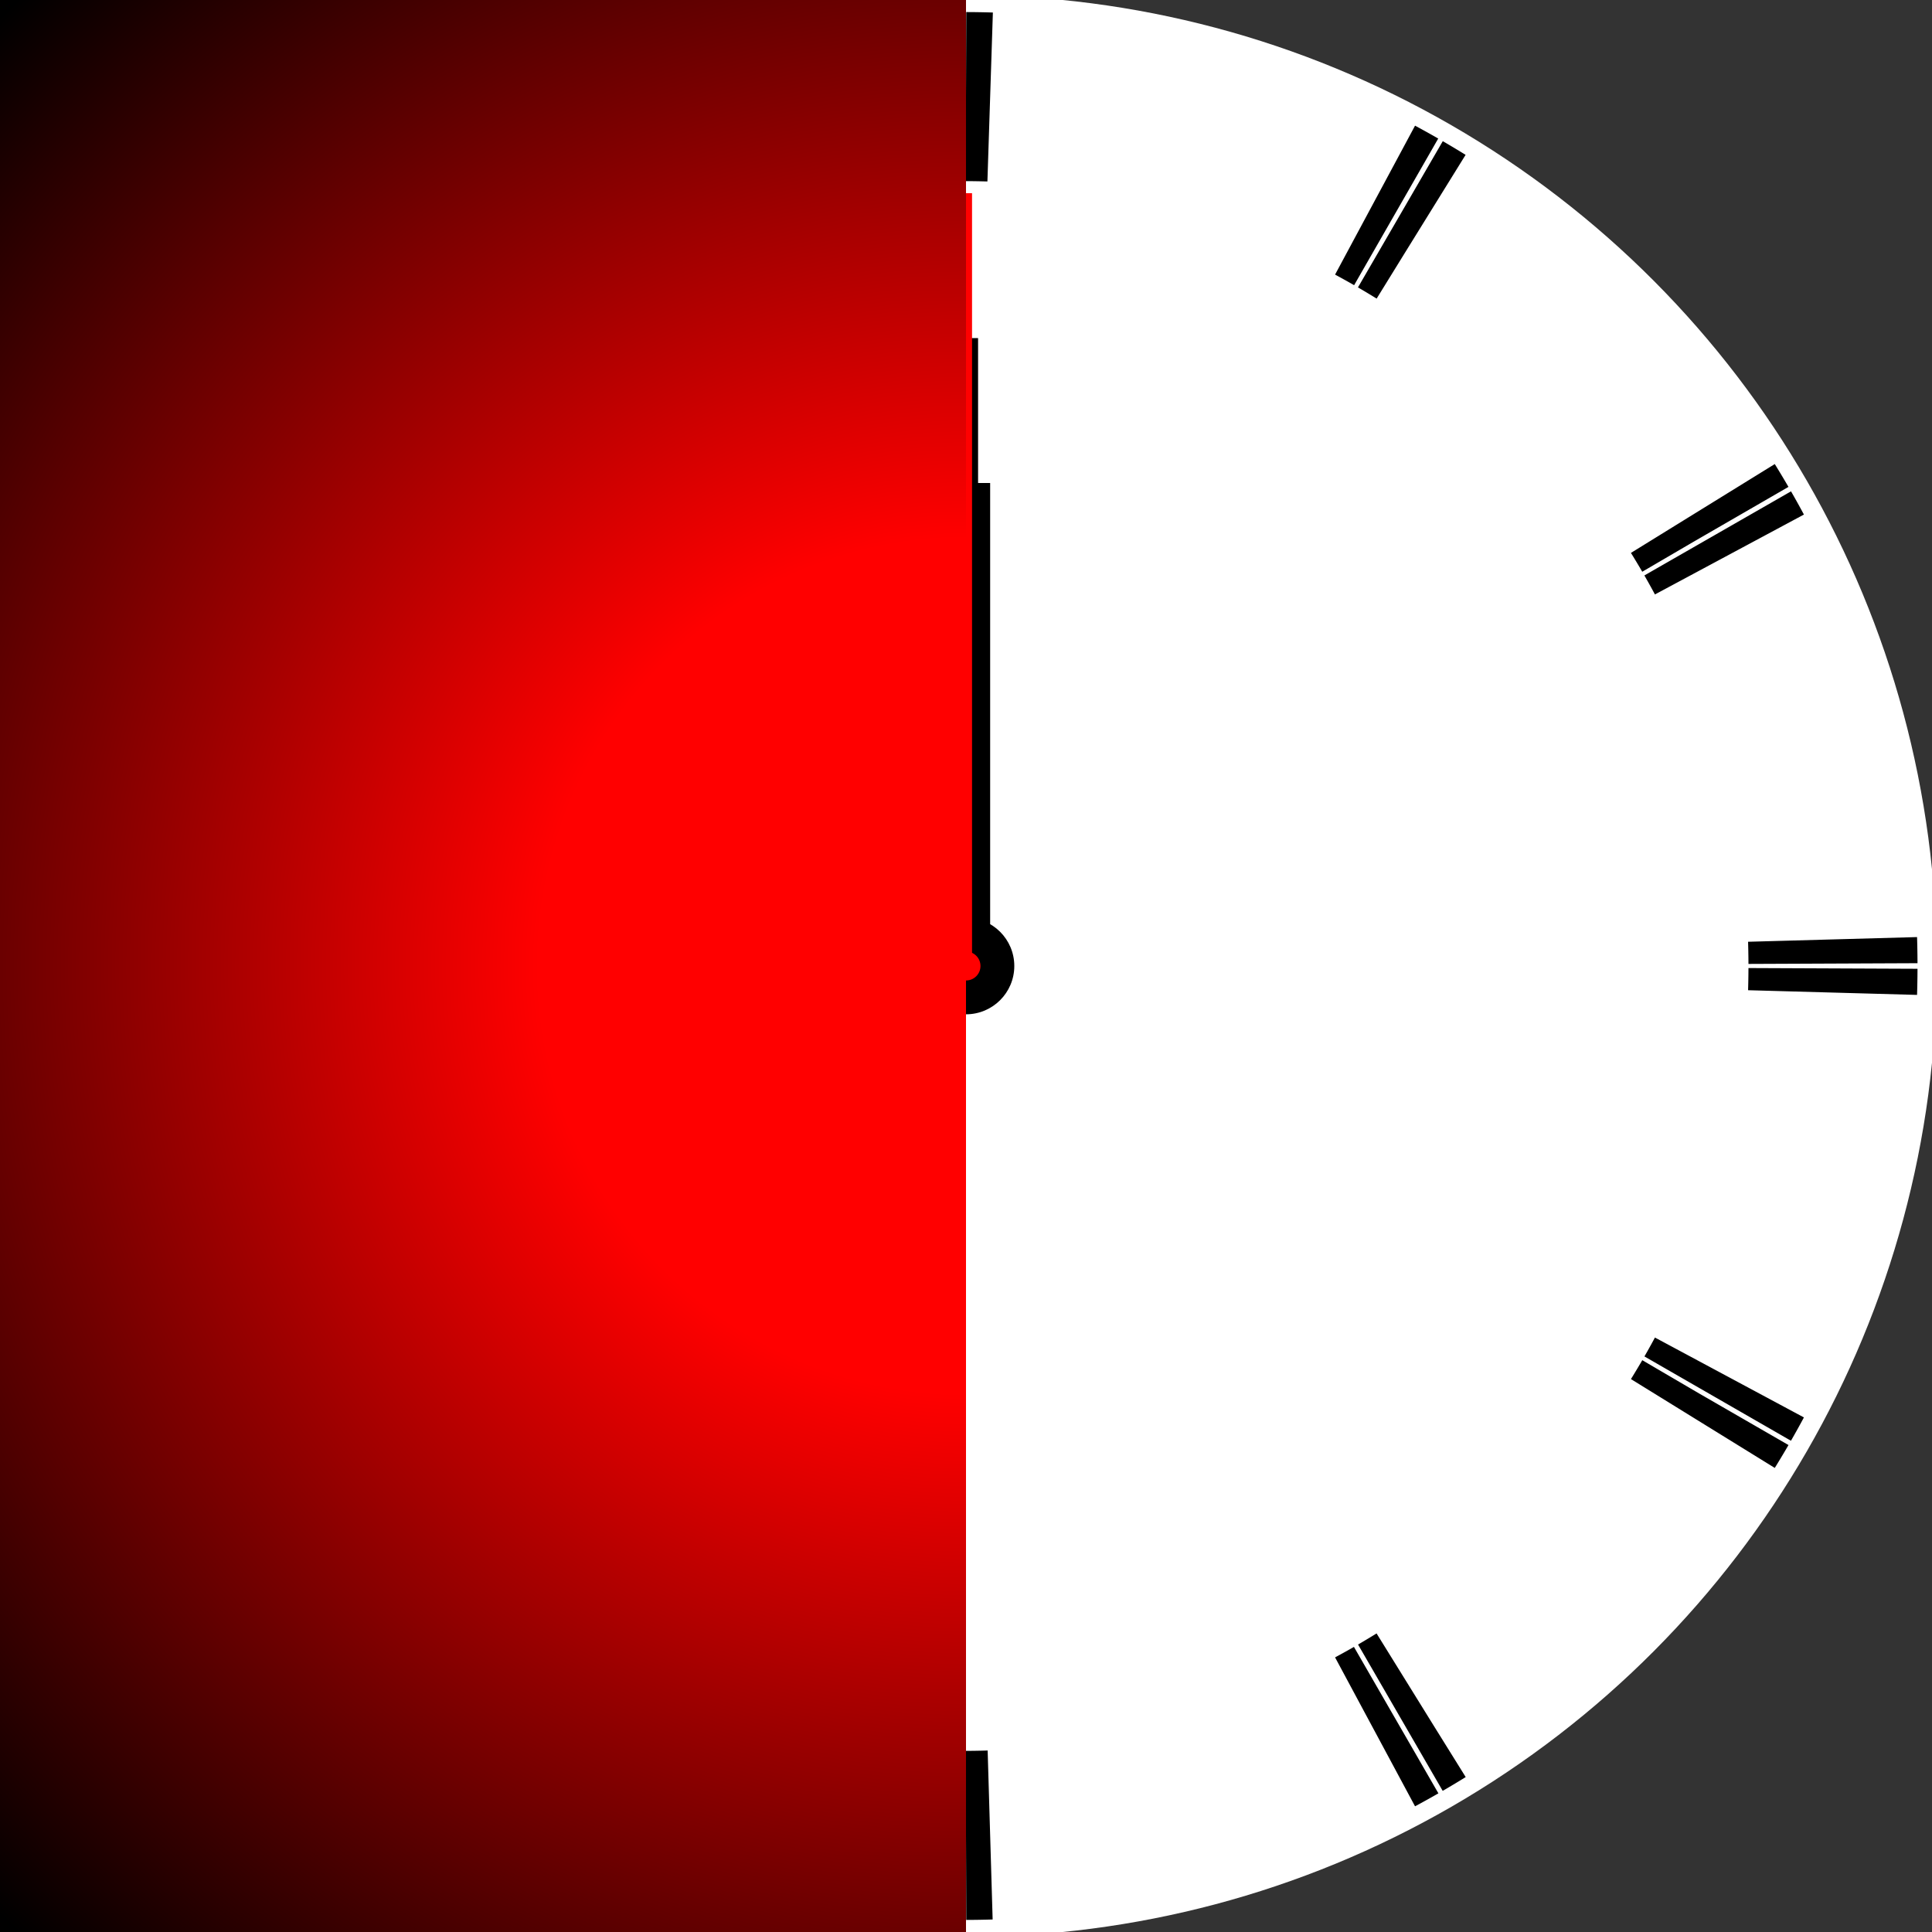
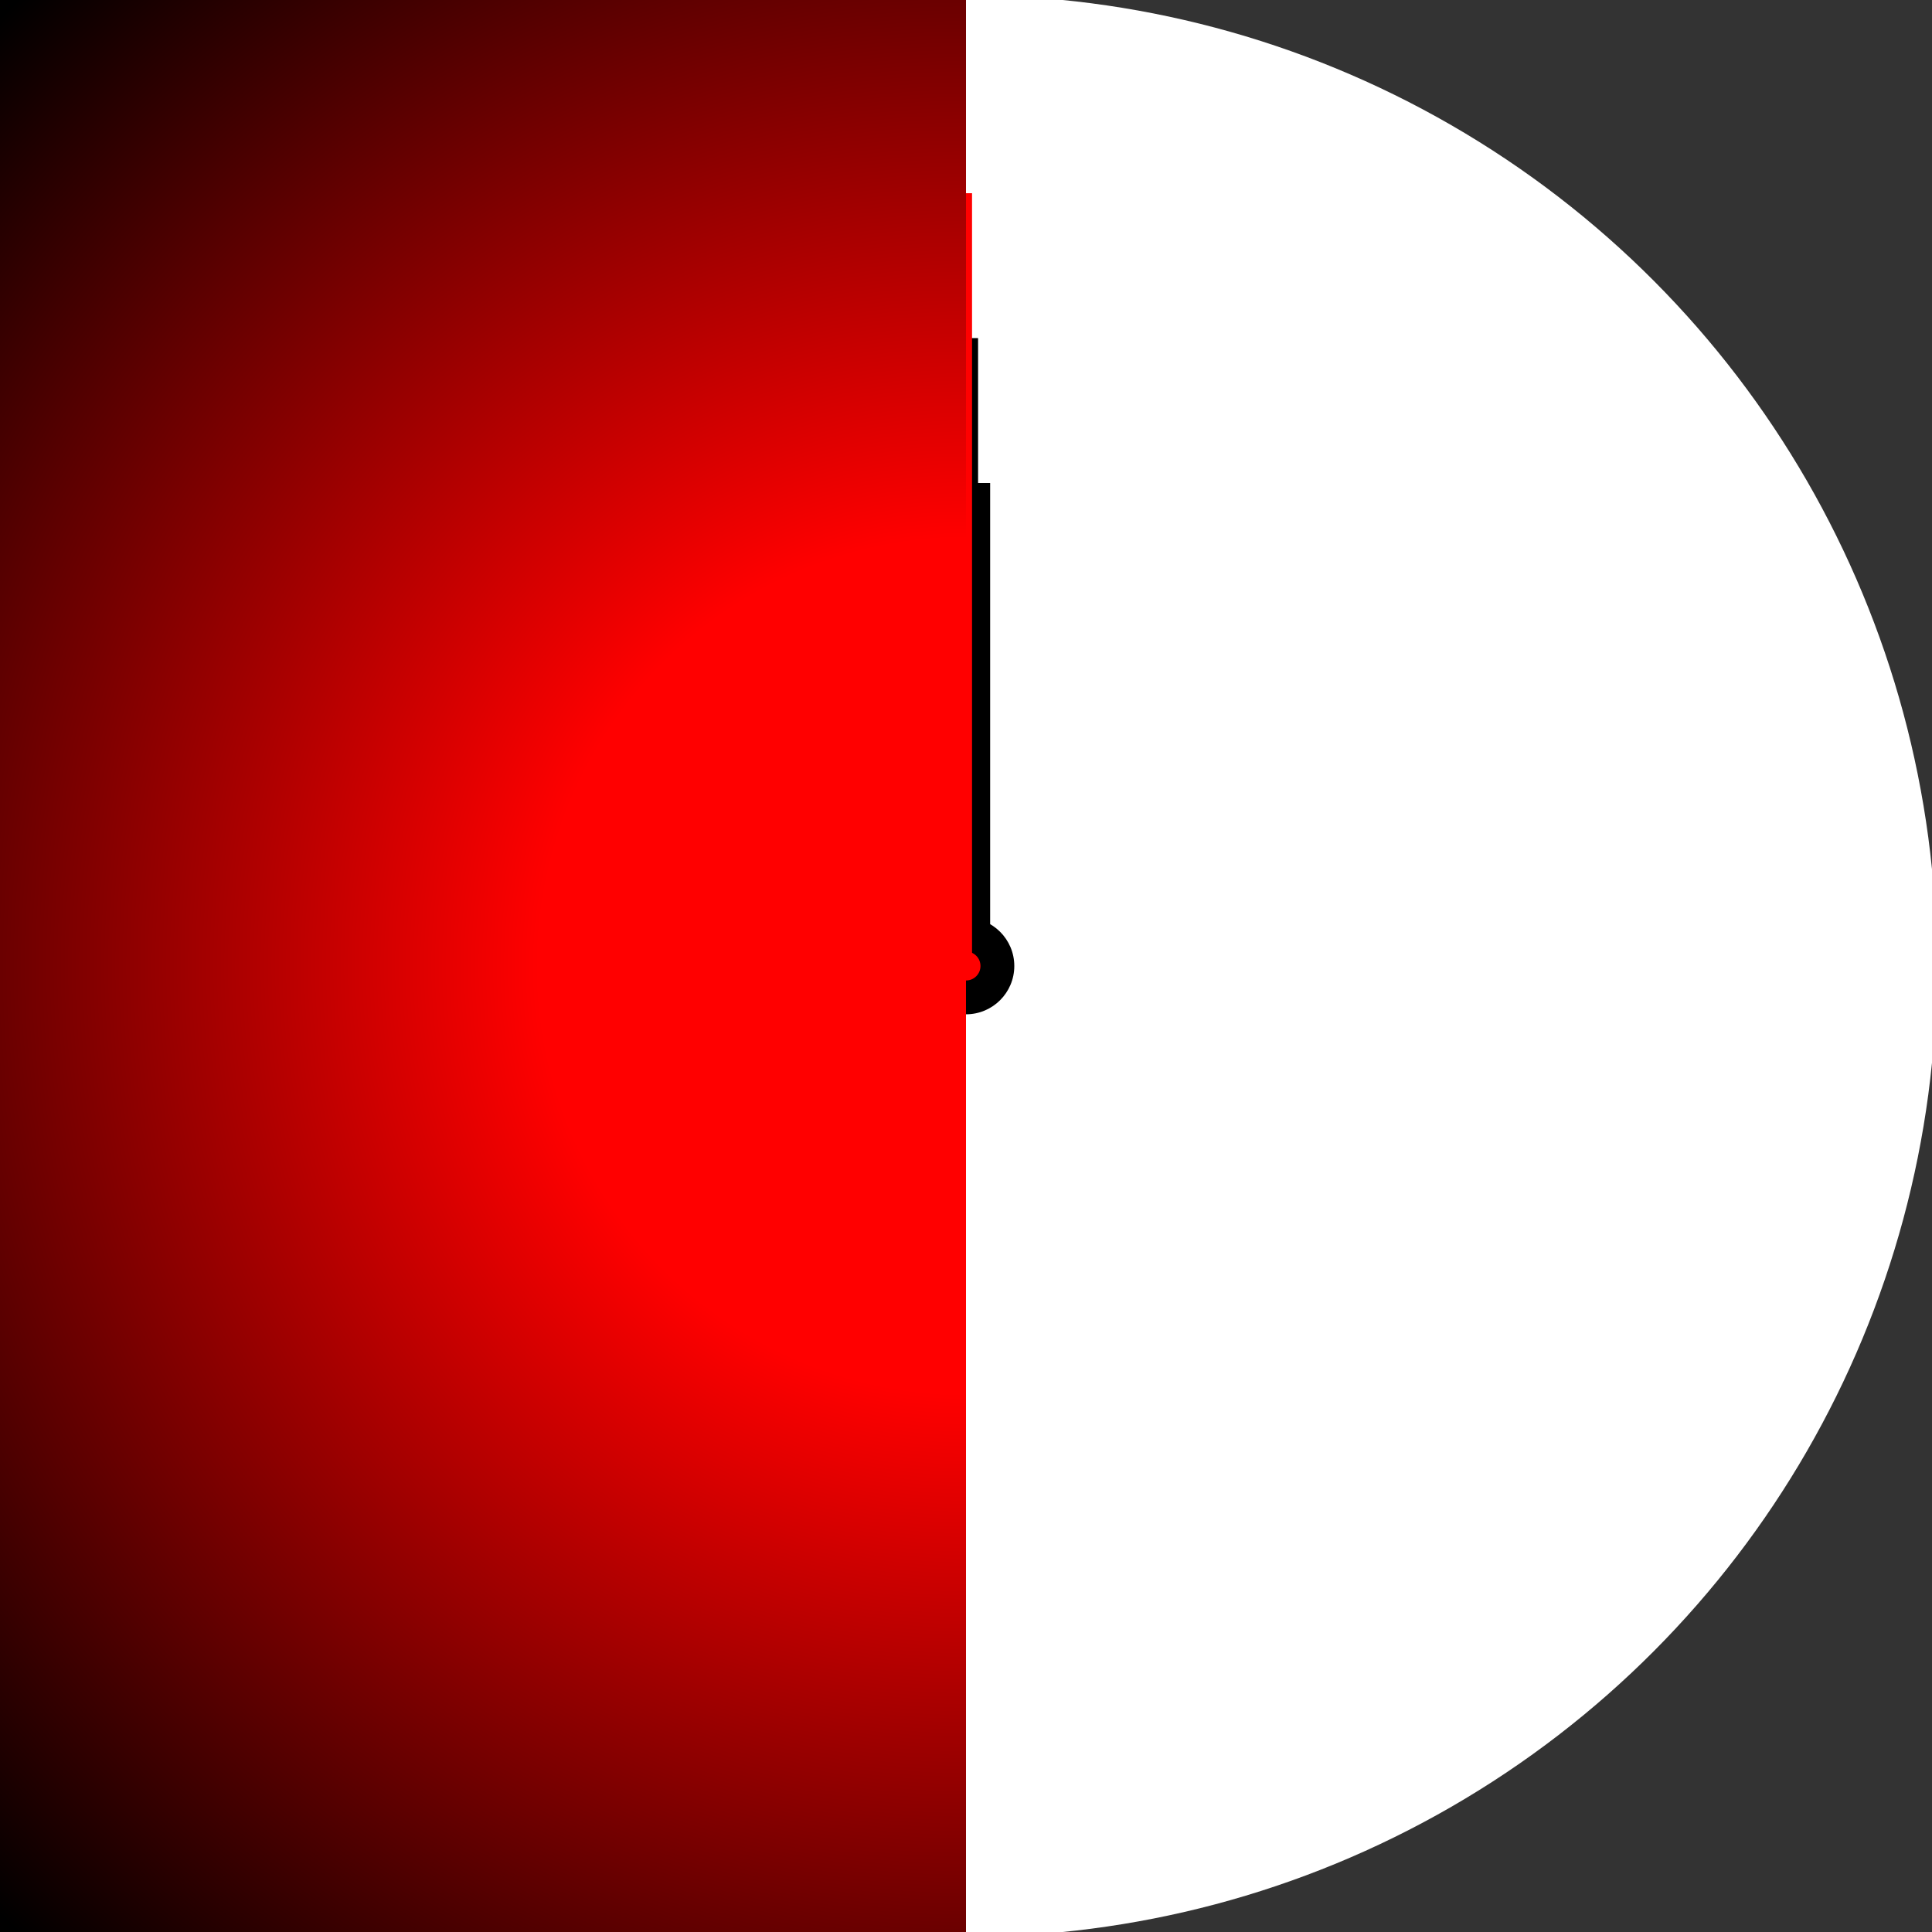
<svg xmlns="http://www.w3.org/2000/svg" id="clock" viewBox="0 0 400 400" x="0" y="0" width="100%" height="100%">
  <rect x="0" y="0" width="400" height="400" fill="#333333" stroke="none" />
  <circle cx="200" cy="200" r="200" style="fill:#000" />
  <circle cx="200" cy="200" r="201" style="fill:#fff" />
-   <path stroke="#000" stroke-dasharray="5, 89.248" stroke-width="35" d="M200 20a180 180-90 1 1-1 0M200 380a180 180 90 1 0-1 0" style="fill:none" />
  <circle cx="200" cy="200" r="10" style="fill:#000" />
  <path id="minuteHand" stroke="#000" stroke-dasharray="130, 130" stroke-width="5" d="M200 70v260" />
  <path id="hourHand" stroke="#000" stroke-dasharray="100, 100" stroke-width="10" d="M200 100v200" />
  <path id="secondHand" stroke="red" stroke-dasharray="160, 160" stroke-width="2.5" d="M200 40v320" />
  <defs>
    <radialGradient id="rgA" cx="200" cy="200" r="200" gradientUnits="userSpaceOnUse">
      <stop offset="0" stop-color="#f00">
        <animate id="anim" attributeName="stop-opacity" dur="5s" repeatCount="indefinite" values="0;1;0" />
      </stop>
      <stop stop-color="#f00">
        <animate attributeName="offset" dur="5s" repeatCount="indefinite" values="0;0;0.5" />
        <animate attributeName="stop-opacity" dur="5s" repeatCount="indefinite" values="0;1;1" />
      </stop>
      <stop stop-color="#f00" stop-opacity="0">
        <animate attributeName="offset" dur="5s" repeatCount="indefinite" values="0;1" />
      </stop>
      <stop stop-color="#f00">
        <animate attributeName="offset" dur="5s" repeatCount="indefinite" values="0.5;1;1" />
        <animate attributeName="stop-opacity" dur="5s" repeatCount="indefinite" values="1;1;0" />
      </stop>
      <stop offset="1" stop-color="#f00">
        <animate attributeName="stop-opacity" dur="5s" repeatCount="indefinite" values="0;1;0" />
      </stop>
    </radialGradient>
    <radialGradient id="rgB" cx="200" cy="200" r="295" gradientUnits="userSpaceOnUse">
      <stop offset="30%" stop-opacity="0" />
      <stop offset="95%" />
    </radialGradient>
  </defs>
  <path id="rect" fill="url(#rgA)" d="M0 0h200v400H0z" />
  <path id="rect2" fill="url(#rgB)" d="M0 0h200v400H0z" />
  <circle cx="200" cy="200" r="3" style="fill:red" />
  <script>
            function updateClock() {
                const now = new Date();
                const seconds = now.getSeconds();
                const minutes = now.getMinutes() + seconds / 60;
                const hours = now.getHours() % 12 + minutes / 60;

                const hourHand = document.getElementById('hourHand');
                const minuteHand = document.getElementById('minuteHand');
                const secondHand = document.getElementById('secondHand');

                hourHand.setAttribute('transform', `rotate(${hours / 12 * 360} 200 200)`);
                minuteHand.setAttribute('transform', `rotate(${minutes / 60 * 360} 200 200)`);
                secondHand.setAttribute('transform', `rotate(${seconds / 60 * 360} 200 200)`);
            }

            updateClock();
            setInterval(updateClock, 1000);
        </script>
</svg>